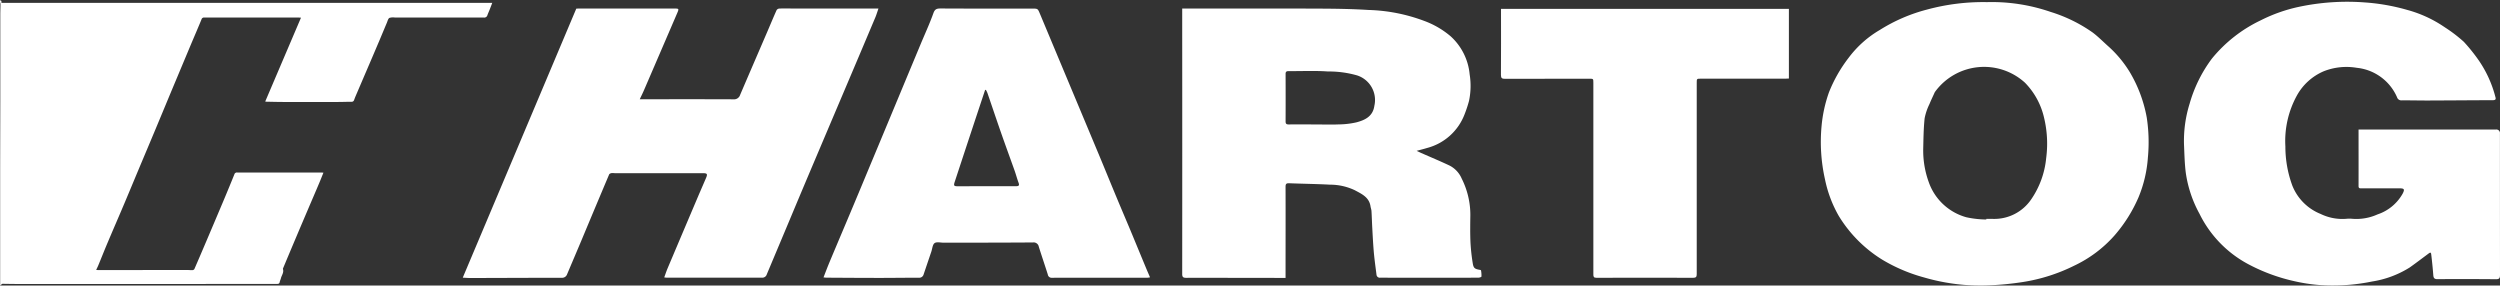
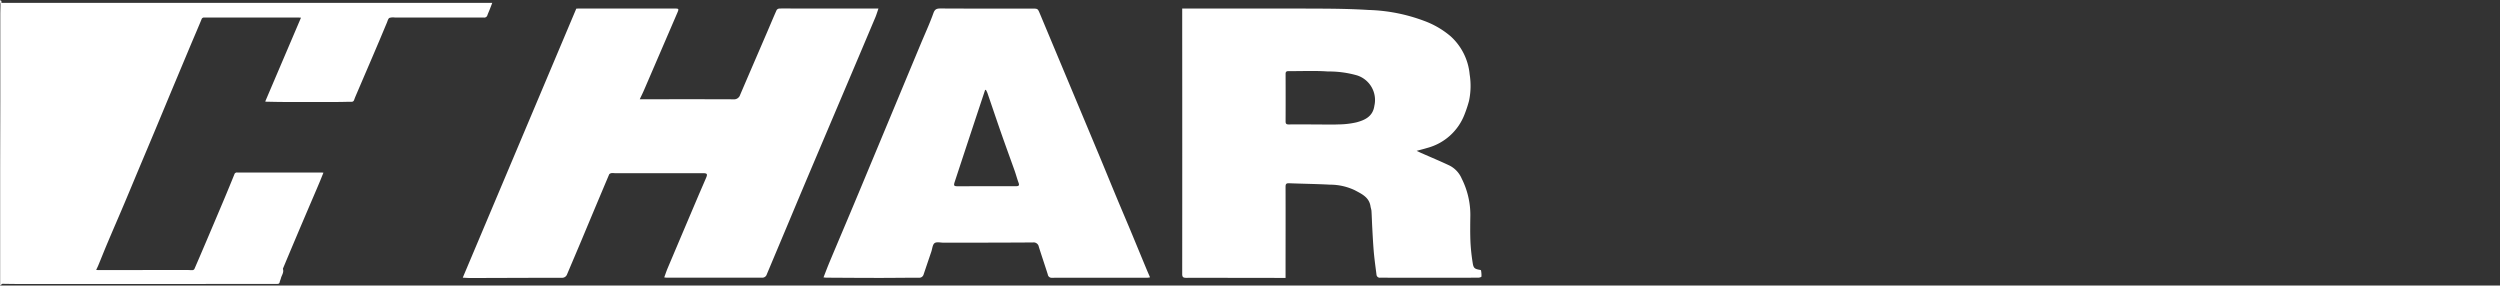
<svg xmlns="http://www.w3.org/2000/svg" id="Layer_1-2" width="262.655" height="30" viewBox="0 0 262.655 30">
  <rect x="0" y="0" width="262.655" height="30" fill="#333333" stroke="none" />
  <path id="Path_4" data-name="Path 4" d="M10.1,28.359c.092.006.166.015.239.015l9.324-.008c.189,0,.379.023.568.015a.261.261,0,0,0,.191-.115c.432-.991.855-1.985,1.278-2.978q.915-2.147,1.823-4.3.556-1.323,1.094-2.653a.28.28,0,0,1,.31-.212q4.376.009,8.754,0c.094,0,.189.01.3.019-.155.381-.291.731-.438,1.077-.4.951-.813,1.9-1.218,2.852-.375.88-.75,1.758-1.123,2.641q-.723,1.707-1.438,3.418c-.017.042-.048.094-.038.13.122.371-.136.656-.214.979-.031.132-.1.256-.124.39-.031.157-.111.2-.27.2q-4.231,0-8.46.008-9.393,0-18.786,0c-.49,0-.981-.01-1.471-.017-.115,0-.239-.025-.285.132,0,.017-.054.021-.1.038v-.935q0-5.269,0-10.535c0-2.626.013-5.252.015-7.878q0-4.546,0-9.089c0-.377.019-.754.019-1.132C.048.34,0,.245,0,.151,0,.1.048.05.075,0A.77.77,0,0,1,.147.136.646.646,0,0,1,.149.3H51.718c-.1.27-.195.511-.289.75-.071.18-.155.358-.22.541a.335.335,0,0,1-.363.254q-4.671-.006-9.343,0a1.278,1.278,0,0,0-.593.038c-.14.086-.189.327-.264.505-.266.622-.522,1.249-.786,1.871q-.8,1.886-1.612,3.77-.45,1.05-.9,2.1c-.054.126-.1.254-.147.381a.256.256,0,0,1-.268.182c-.465,0-.928.021-1.394.021q-2.9,0-5.809,0c-.589,0-1.178-.019-1.765-.029a.623.623,0,0,1-.1-.019l3.758-8.808c-.136-.006-.205-.013-.277-.013H21.468a.266.266,0,0,0-.3.2c-.344.842-.708,1.679-1.063,2.517Q19,7.2,17.889,9.85q-.8,1.927-1.605,3.856-.789,1.883-1.582,3.762c-.522,1.241-1.035,2.486-1.559,3.726-.6,1.425-1.222,2.846-1.825,4.273-.34.8-.66,1.614-.993,2.418-.063.153-.14.3-.224.482Z" fill="#fff" />
  <path id="Path_5" data-name="Path 5" d="M232,31.184c3.983-9.438,7.942-18.817,11.925-28.259.028,0,.145-.011.262-.011h10.066c.454,0,.468.025.291.443q-1.745,4.054-3.49,8.1c-.131.309-.284.61-.458.986h.44c3.136,0,6.268-.007,9.4.007a.663.663,0,0,0,.7-.458c.961-2.249,1.933-4.49,2.9-6.739.312-.727.614-1.458.94-2.181a.372.372,0,0,1,.287-.156c.387-.018.773-.007,1.163-.007h9.247c-.114.33-.2.621-.312.894q-1.437,3.41-2.884,6.814-1.825,4.3-3.653,8.609-1.282,3.027-2.55,6.058-1.165,2.772-2.33,5.544a.487.487,0,0,1-.489.362q-5.017-.005-10.031,0a2.407,2.407,0,0,1-.259-.032c.128-.341.231-.663.362-.972q1.559-3.682,3.121-7.36c.3-.709.614-1.415.915-2.125.17-.4.11-.489-.319-.489h-9.268a2.068,2.068,0,0,0-.362-.007c-.089.018-.213.074-.241.149q-1.442,3.41-2.866,6.824c-.511,1.217-1.032,2.433-1.546,3.65a.549.549,0,0,1-.56.372c-3.2,0-6.4.018-9.6.025-.252,0-.5-.021-.791-.035Z" transform="translate(-183.38 -2.016)" fill="#fff" />
  <path id="Path_6" data-name="Path 6" d="M445.123,2.914h.344c4.639,0,9.279-.011,13.918.007,1.766.007,3.54.032,5.3.142a18.023,18.023,0,0,1,5.881,1.16,9.124,9.124,0,0,1,2.756,1.614,6.161,6.161,0,0,1,1.99,4,7.618,7.618,0,0,1-.071,2.791,13.1,13.1,0,0,1-.468,1.408,5.78,5.78,0,0,1-3.944,3.529c-.319.1-.649.177-1.089.3.216.1.351.167.486.227.99.436,1.986.851,2.962,1.312a2.751,2.751,0,0,1,1.288,1.376,8.5,8.5,0,0,1,.908,3.856c-.014.936-.028,1.876.011,2.813a20.455,20.455,0,0,0,.241,2.227c.078.511.22.6.727.688.05.007.138.032.142.06a2.843,2.843,0,0,1,.046.646c0,.053-.213.121-.33.121q-5.15.005-10.3,0a.35.35,0,0,1-.4-.337c-.1-.784-.209-1.568-.28-2.352-.074-.855-.117-1.71-.163-2.564-.032-.582-.046-1.167-.082-1.749-.011-.163-.074-.323-.1-.486-.138-.965-.929-1.312-1.649-1.7a6.043,6.043,0,0,0-2.6-.585c-1.433-.078-2.869-.092-4.306-.149-.3-.011-.372.085-.372.369.011,3.033,0,6.065,0,9.1v.475h-.933c-3.167,0-6.335-.014-9.5-.007-.333,0-.429-.085-.426-.422q.011-12.934,0-25.872v-2Zm14.163,12.173v.007c.752,0,1.507.025,2.259-.007a8.852,8.852,0,0,0,1.866-.216c.908-.238,1.734-.631,1.887-1.734a2.715,2.715,0,0,0-1.816-3.2,10.77,10.77,0,0,0-3.068-.411c-1.366-.1-2.745-.025-4.115-.039-.248,0-.33.074-.326.319q.011,2.479,0,4.962c0,.245.078.323.326.323,1-.011,1.993,0,2.99,0Z" transform="translate(-320.906 -2.016)" fill="#fff" />
-   <path id="Path_7" data-name="Path 7" d="M760.182,14.354h14.411a.379.379,0,0,1,.422.436q0,7.427.007,14.858c0,.333-.089.436-.429.433q-3.075-.027-6.147-.007c-.33,0-.411-.131-.433-.426q-.085-1.1-.22-2.2c-.032-.255-.167-.142-.3-.046-.646.482-1.288.968-1.944,1.437a10.435,10.435,0,0,1-3.973,1.483,20.561,20.561,0,0,1-4.778.411,17.846,17.846,0,0,1-3.338-.436,19.116,19.116,0,0,1-4.923-1.816,11.982,11.982,0,0,1-5.086-5.274,12.654,12.654,0,0,1-1.44-4.3c-.121-.947-.142-1.9-.184-2.859a13.1,13.1,0,0,1,.592-4.43,14.512,14.512,0,0,1,2.334-4.714,14.876,14.876,0,0,1,5.136-4.026,16.568,16.568,0,0,1,3.98-1.408,24.42,24.42,0,0,1,6.959-.468,21.452,21.452,0,0,1,4.427.78,12.976,12.976,0,0,1,3.976,1.837,15.322,15.322,0,0,1,1.993,1.522,18.244,18.244,0,0,1,1.628,2.04,12.072,12.072,0,0,1,1.685,3.749c.082.252,0,.341-.263.341-2.281.007-4.561.028-6.842.035-.908,0-1.816-.021-2.724-.018a.461.461,0,0,1-.5-.319,5.185,5.185,0,0,0-4.242-3.1,6.489,6.489,0,0,0-3.458.362,5.833,5.833,0,0,0-2.834,2.568,9.912,9.912,0,0,0-1.2,5.342,11.868,11.868,0,0,0,.727,4.1,5.325,5.325,0,0,0,2.976,2.983,5.22,5.22,0,0,0,2.735.507,2.724,2.724,0,0,1,.564,0,5.409,5.409,0,0,0,2.682-.461,4.735,4.735,0,0,0,2.642-2.188c.224-.44.17-.546-.319-.55-1.33,0-2.657,0-3.987,0-.163,0-.333.035-.333-.234.007-1.961,0-3.926,0-5.945Z" transform="translate(-512.367 -0.746)" fill="#fff" />
-   <path id="Path_8" data-name="Path 8" d="M651.712,1a18.98,18.98,0,0,1,6.679,1.022A15.715,15.715,0,0,1,662.838,4.2c.543.411,1.029.9,1.536,1.358a12.063,12.063,0,0,1,2.355,2.8,14.324,14.324,0,0,1,1.781,4.774,17.117,17.117,0,0,1,.117,4.217,13.251,13.251,0,0,1-.983,4.157,15.3,15.3,0,0,1-2.522,4.008,13.129,13.129,0,0,1-4.235,3.175,18.49,18.49,0,0,1-5.409,1.72,31.512,31.512,0,0,1-3.32.337,21.078,21.078,0,0,1-7.005-.809,17.408,17.408,0,0,1-4.405-1.862,13.887,13.887,0,0,1-4.607-4.629A12.921,12.921,0,0,1,634.7,19.6a17.949,17.949,0,0,1-.358-5.551,14.448,14.448,0,0,1,.777-3.565,14.944,14.944,0,0,1,2.064-3.629,11.039,11.039,0,0,1,3.284-2.933,17.571,17.571,0,0,1,4.962-2.142A22.553,22.553,0,0,1,651.715,1Zm-.06,22.839a.385.385,0,0,1,.007-.064c.234,0,.465,0,.7,0a4.684,4.684,0,0,0,4.008-2.05,9.193,9.193,0,0,0,1.575-4.331,11.664,11.664,0,0,0-.241-4.331,7.686,7.686,0,0,0-1.99-3.6,6.378,6.378,0,0,0-9.4.9.867.867,0,0,0-.131.231c-.167.372-.348.738-.5,1.117a6.014,6.014,0,0,0-.507,1.49c-.113,1.068-.124,2.146-.149,3.217a9.741,9.741,0,0,0,.592,3.522,5.824,5.824,0,0,0,3.944,3.664A10.142,10.142,0,0,0,651.651,23.837Z" transform="translate(-442.967 -0.777)" fill="#fff" />
  <path id="Path_9" data-name="Path 9" d="M338.827,31.162c.227-.582.426-1.114.646-1.639.6-1.433,1.206-2.862,1.809-4.292q.771-1.825,1.532-3.653.9-2.165,1.805-4.331.75-1.8,1.5-3.6,1.442-3.464,2.884-6.924c.461-1.107.968-2.2,1.373-3.331.156-.44.365-.493.763-.493,3.2.018,6.4.011,9.6.011.607,0,.6,0,.83.546q1.862,4.453,3.724,8.9,1.288,3.075,2.575,6.154c.55,1.319,1.089,2.646,1.639,3.969.511,1.231,1.036,2.455,1.55,3.682.592,1.422,1.178,2.848,1.77,4.271.1.231.2.458.309.713a2.084,2.084,0,0,1-.241.039q-5.033,0-10.063.007a.4.4,0,0,1-.436-.344c-.309-.975-.642-1.944-.947-2.919a.548.548,0,0,0-.617-.447c-3.1.021-6.2.021-9.3.025h-.067c-.33,0-.748-.114-.965.046s-.238.589-.344.9c-.27.8-.543,1.6-.812,2.4a.468.468,0,0,1-.507.333c-1.373,0-2.745.021-4.118.021-1.859,0-3.721-.014-5.579-.025-.085,0-.17-.014-.312-.028Zm17.061-19.721c-.028.011-.057.018-.082.028-.057.167-.11.33-.167.5q-.729,2.192-1.454,4.384-.782,2.368-1.561,4.735c-.145.44-.1.493.362.489.951,0,1.9-.007,2.855-.007,1.075,0,2.146,0,3.221,0,.262,0,.372-.064.266-.351-.153-.411-.266-.841-.411-1.256-.472-1.327-.958-2.646-1.422-3.976-.49-1.4-.961-2.809-1.444-4.214a3.161,3.161,0,0,0-.163-.33Z" transform="translate(-252.311 -2.008)" fill="#fff" />
-   <path id="Path_10" data-name="Path 10" d="M569.768,2.99v7.324c-.135.007-.255.018-.372.018h-8.871c-.443,0-.44,0-.44.454q0,10.04,0,20.083c0,.287-.082.383-.376.383q-5.081-.016-10.166,0c-.291,0-.319-.128-.319-.362q.005-10.061,0-20.118c0-.436,0-.436-.44-.436q-4.416,0-8.836.011c-.323,0-.436-.064-.433-.415.018-2.2.007-4.391.007-6.583V3h30.238Z" transform="translate(-381.823 -2.066)" fill="#fff" />
</svg>